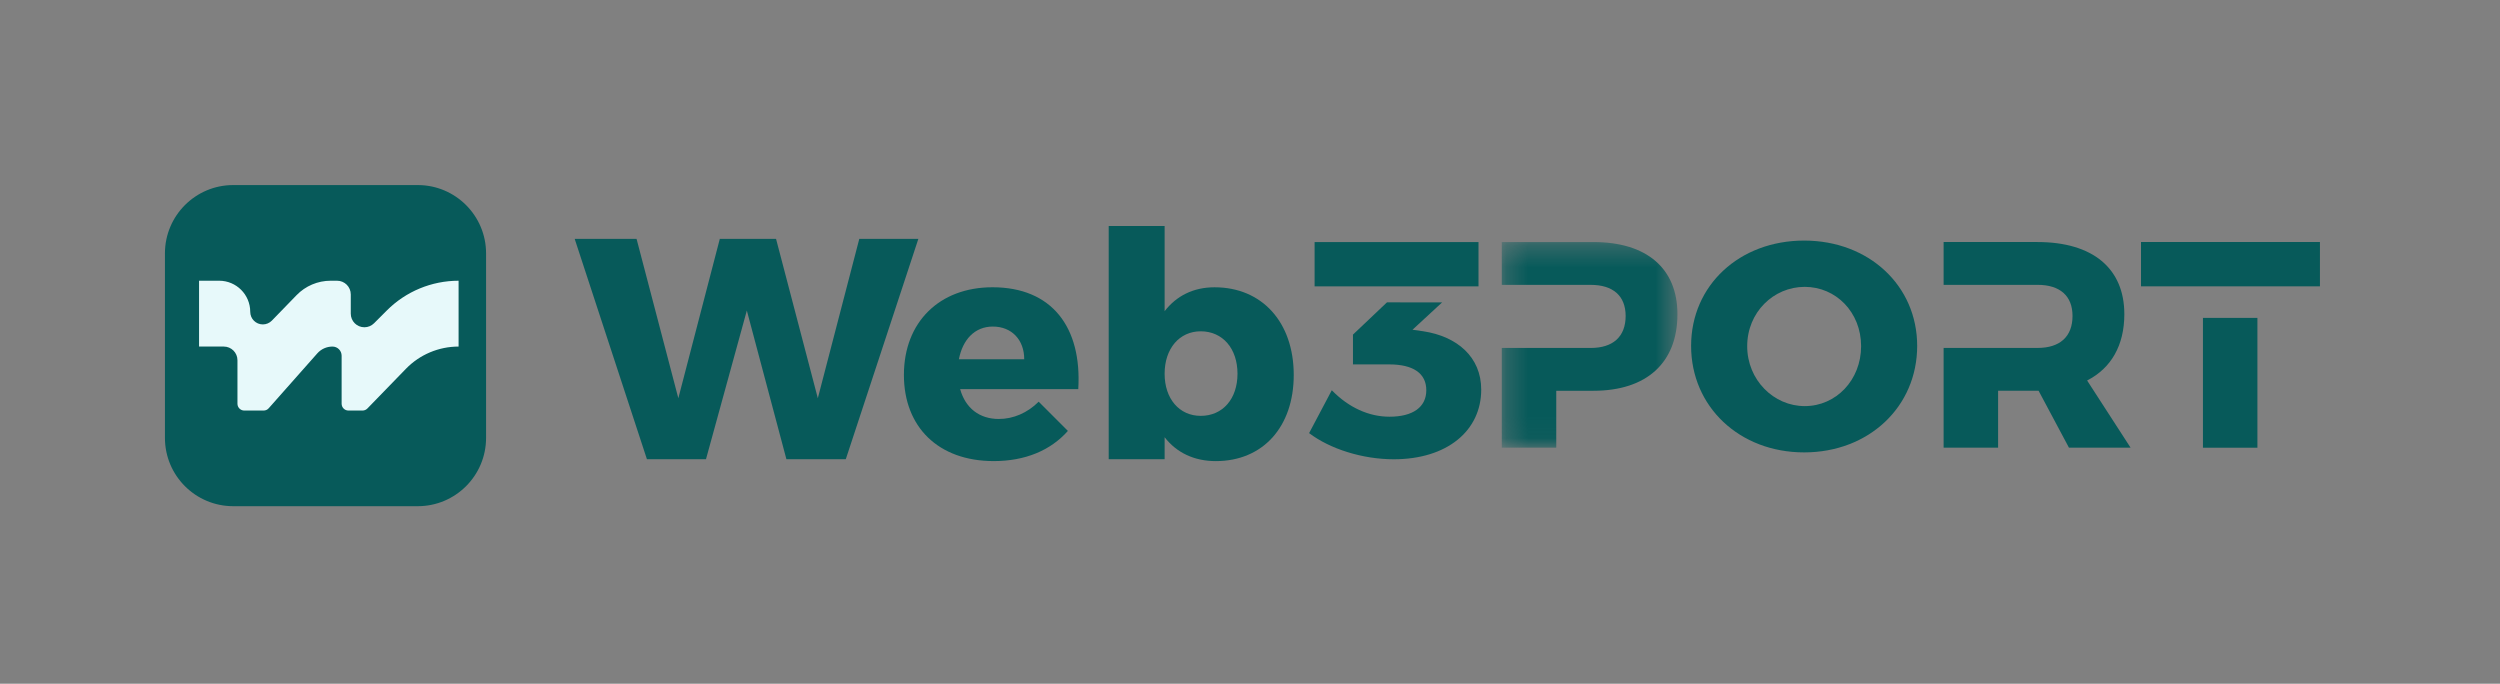
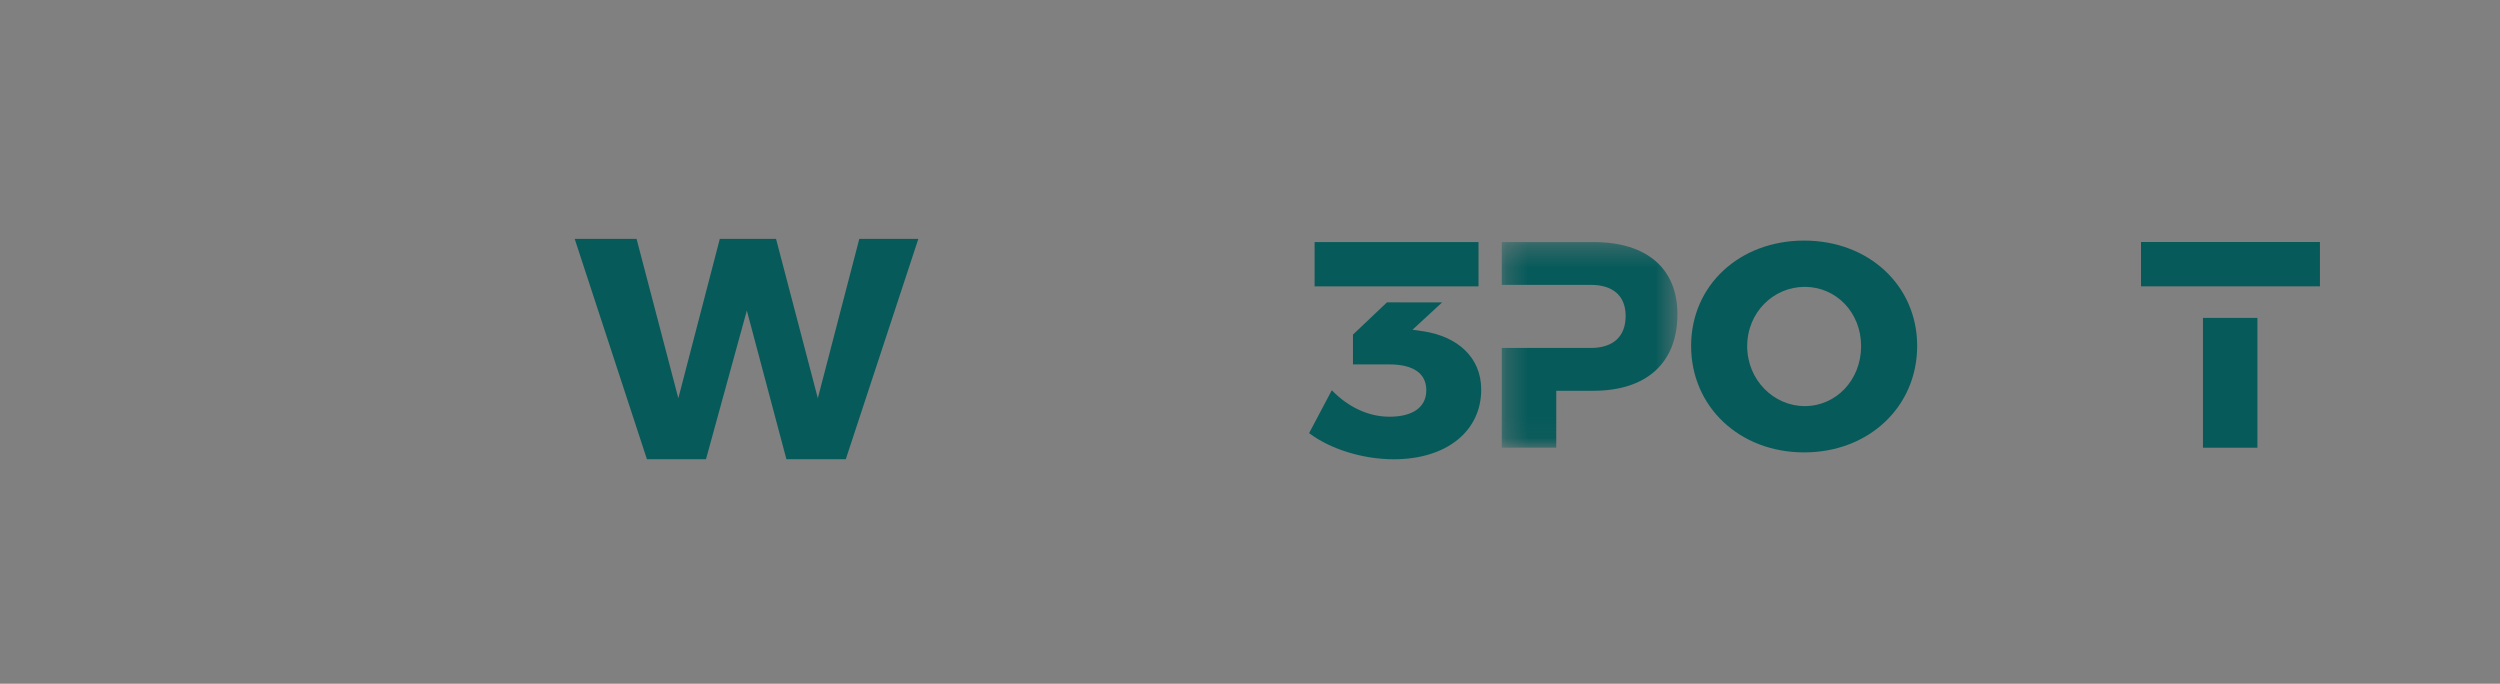
<svg xmlns="http://www.w3.org/2000/svg" width="117" height="32" viewBox="0 0 117 32" fill="none">
  <rect x="0" y="0" width="117" height="32" fill="#808080" stroke="none" />
  <g clip-path="url(#clip0_7988_21840)">
    <path d="M26.895 11.179L30.276 21.491H33.04L34.952 14.533L36.804 21.491H39.583L42.979 11.179H40.215L38.274 18.637L36.319 11.179H33.687L31.746 18.637L29.791 11.179H26.895Z" fill="#075A5A" />
-     <path d="M46.449 13.444C43.964 13.444 42.303 15.077 42.303 17.548C42.303 19.975 43.905 21.579 46.508 21.579C47.978 21.579 49.169 21.079 49.977 20.167L48.61 18.799C48.081 19.328 47.419 19.608 46.743 19.608C45.846 19.608 45.184 19.108 44.934 18.21H50.463C50.639 15.312 49.228 13.444 46.449 13.444ZM44.876 16.813C45.052 15.901 45.611 15.283 46.464 15.283C47.346 15.283 47.934 15.901 47.934 16.813H44.876Z" fill="#075A5A" />
-     <path d="M56.841 13.445C55.856 13.445 55.062 13.842 54.504 14.563V10.577H51.887V21.491H54.504V20.462C55.062 21.183 55.886 21.58 56.9 21.58C59.106 21.58 60.547 19.976 60.547 17.549C60.547 15.078 59.062 13.445 56.841 13.445ZM56.194 19.462C55.195 19.462 54.504 18.667 54.504 17.49C54.504 16.314 55.195 15.505 56.194 15.505C57.224 15.505 57.915 16.314 57.915 17.49C57.915 18.667 57.224 19.462 56.194 19.462Z" fill="#075A5A" />
    <path fill-rule="evenodd" clip-rule="evenodd" d="M103.098 13.4H100.199V11.327H108.574V13.4H105.647H103.098Z" fill="#075A5A" />
    <path fill-rule="evenodd" clip-rule="evenodd" d="M105.647 14.877V20.953H103.098V14.877" fill="#075A5A" />
-     <path fill-rule="evenodd" clip-rule="evenodd" d="M97.677 17.807C98.806 17.23 99.419 16.159 99.419 14.704C99.419 12.562 97.942 11.327 95.35 11.327H90.961V13.331H93.511H94.638H95.364C96.395 13.331 96.994 13.839 96.994 14.786C96.994 15.761 96.395 16.283 95.364 16.283H94.638H93.511H90.961V20.951H93.511V18.287H95.35H95.406L96.827 20.951H99.711L97.677 17.807Z" fill="#075A5A" />
    <mask id="mask0_7988_21840" style="mask-type:luminance" maskUnits="userSpaceOnUse" x="70" y="11" width="9" height="10">
      <path d="M70.283 11.327H78.504V20.951H70.283V11.327Z" fill="white" />
    </mask>
    <g mask="url(#mask0_7988_21840)">
      <path fill-rule="evenodd" clip-rule="evenodd" d="M70.283 11.328V13.332H72.833H73.213H74.449C75.481 13.332 76.08 13.84 76.08 14.787C76.08 15.762 75.481 16.284 74.449 16.284H73.213H72.833H70.283V20.952H72.833V18.288H74.575C77.069 18.288 78.504 16.97 78.504 14.705C78.504 12.563 77.069 11.328 74.575 11.328H70.283Z" fill="#075A5A" />
    </g>
    <path fill-rule="evenodd" clip-rule="evenodd" d="M81.769 16.202C81.769 17.784 83.011 19.006 84.462 19.006C85.928 19.006 87.1 17.784 87.1 16.202C87.1 14.619 85.928 13.425 84.462 13.425C82.997 13.425 81.769 14.619 81.769 16.202ZM89.724 16.188C89.724 19.034 87.463 21.172 84.434 21.172C81.406 21.172 79.144 19.034 79.144 16.188C79.144 13.355 81.406 11.259 84.434 11.259C87.463 11.259 89.724 13.369 89.724 16.188Z" fill="#075A5A" />
    <path d="M66.607 15.503L66.105 15.432L67.49 14.153L64.91 14.15L63.319 15.659V17.054H65.013C66.133 17.054 66.751 17.467 66.751 18.264C66.751 19.046 66.133 19.502 65.028 19.502C64.066 19.502 63.118 19.075 62.328 18.264L61.266 20.27C62.242 21.01 63.764 21.494 65.229 21.494C67.727 21.494 69.321 20.156 69.321 18.235C69.321 16.712 68.201 15.745 66.607 15.503Z" fill="#075A5A" />
    <path fill-rule="evenodd" clip-rule="evenodd" d="M64.178 13.402H61.523V11.329H69.194V13.402H66.514H64.178Z" fill="#075A5A" />
-     <path d="M19.55 8.661H10.916C9.15 8.661 7.719 10.093 7.719 11.859V20.492C7.719 22.259 9.15 23.69 10.916 23.69H19.55C21.316 23.69 22.748 22.259 22.748 20.492V11.859C22.748 10.093 21.316 8.661 19.55 8.661Z" fill="#075A5A" />
-     <path fill-rule="evenodd" clip-rule="evenodd" d="M10.473 16.219H9.316V13.138H10.257C11.06 13.138 11.711 13.79 11.711 14.593C11.711 14.919 11.975 15.183 12.301 15.183C12.46 15.183 12.613 15.118 12.724 15.004L13.879 13.814C14.297 13.382 14.873 13.138 15.475 13.138H15.776C16.129 13.138 16.416 13.425 16.416 13.778V14.679C16.416 15.031 16.701 15.316 17.053 15.316C17.223 15.316 17.385 15.249 17.504 15.13L18.104 14.53C18.994 13.639 20.202 13.138 21.462 13.138V16.219C20.532 16.219 19.642 16.595 18.995 17.262L17.194 19.117C17.134 19.179 17.051 19.214 16.965 19.214H16.308C16.131 19.214 15.988 19.071 15.988 18.894V16.647C15.988 16.41 15.796 16.219 15.56 16.219C15.288 16.219 15.029 16.335 14.849 16.539L12.576 19.106C12.516 19.175 12.429 19.214 12.337 19.214H11.432C11.256 19.214 11.113 19.071 11.113 18.894V16.858C11.113 16.505 10.826 16.219 10.473 16.219Z" fill="#E7F9FA" />
  </g>
  <defs>
    <clipPath id="clip0_7988_21840">
      <rect width="100.854" height="15.029" fill="white" transform="translate(7.719 8.661)" />
    </clipPath>
  </defs>
</svg>